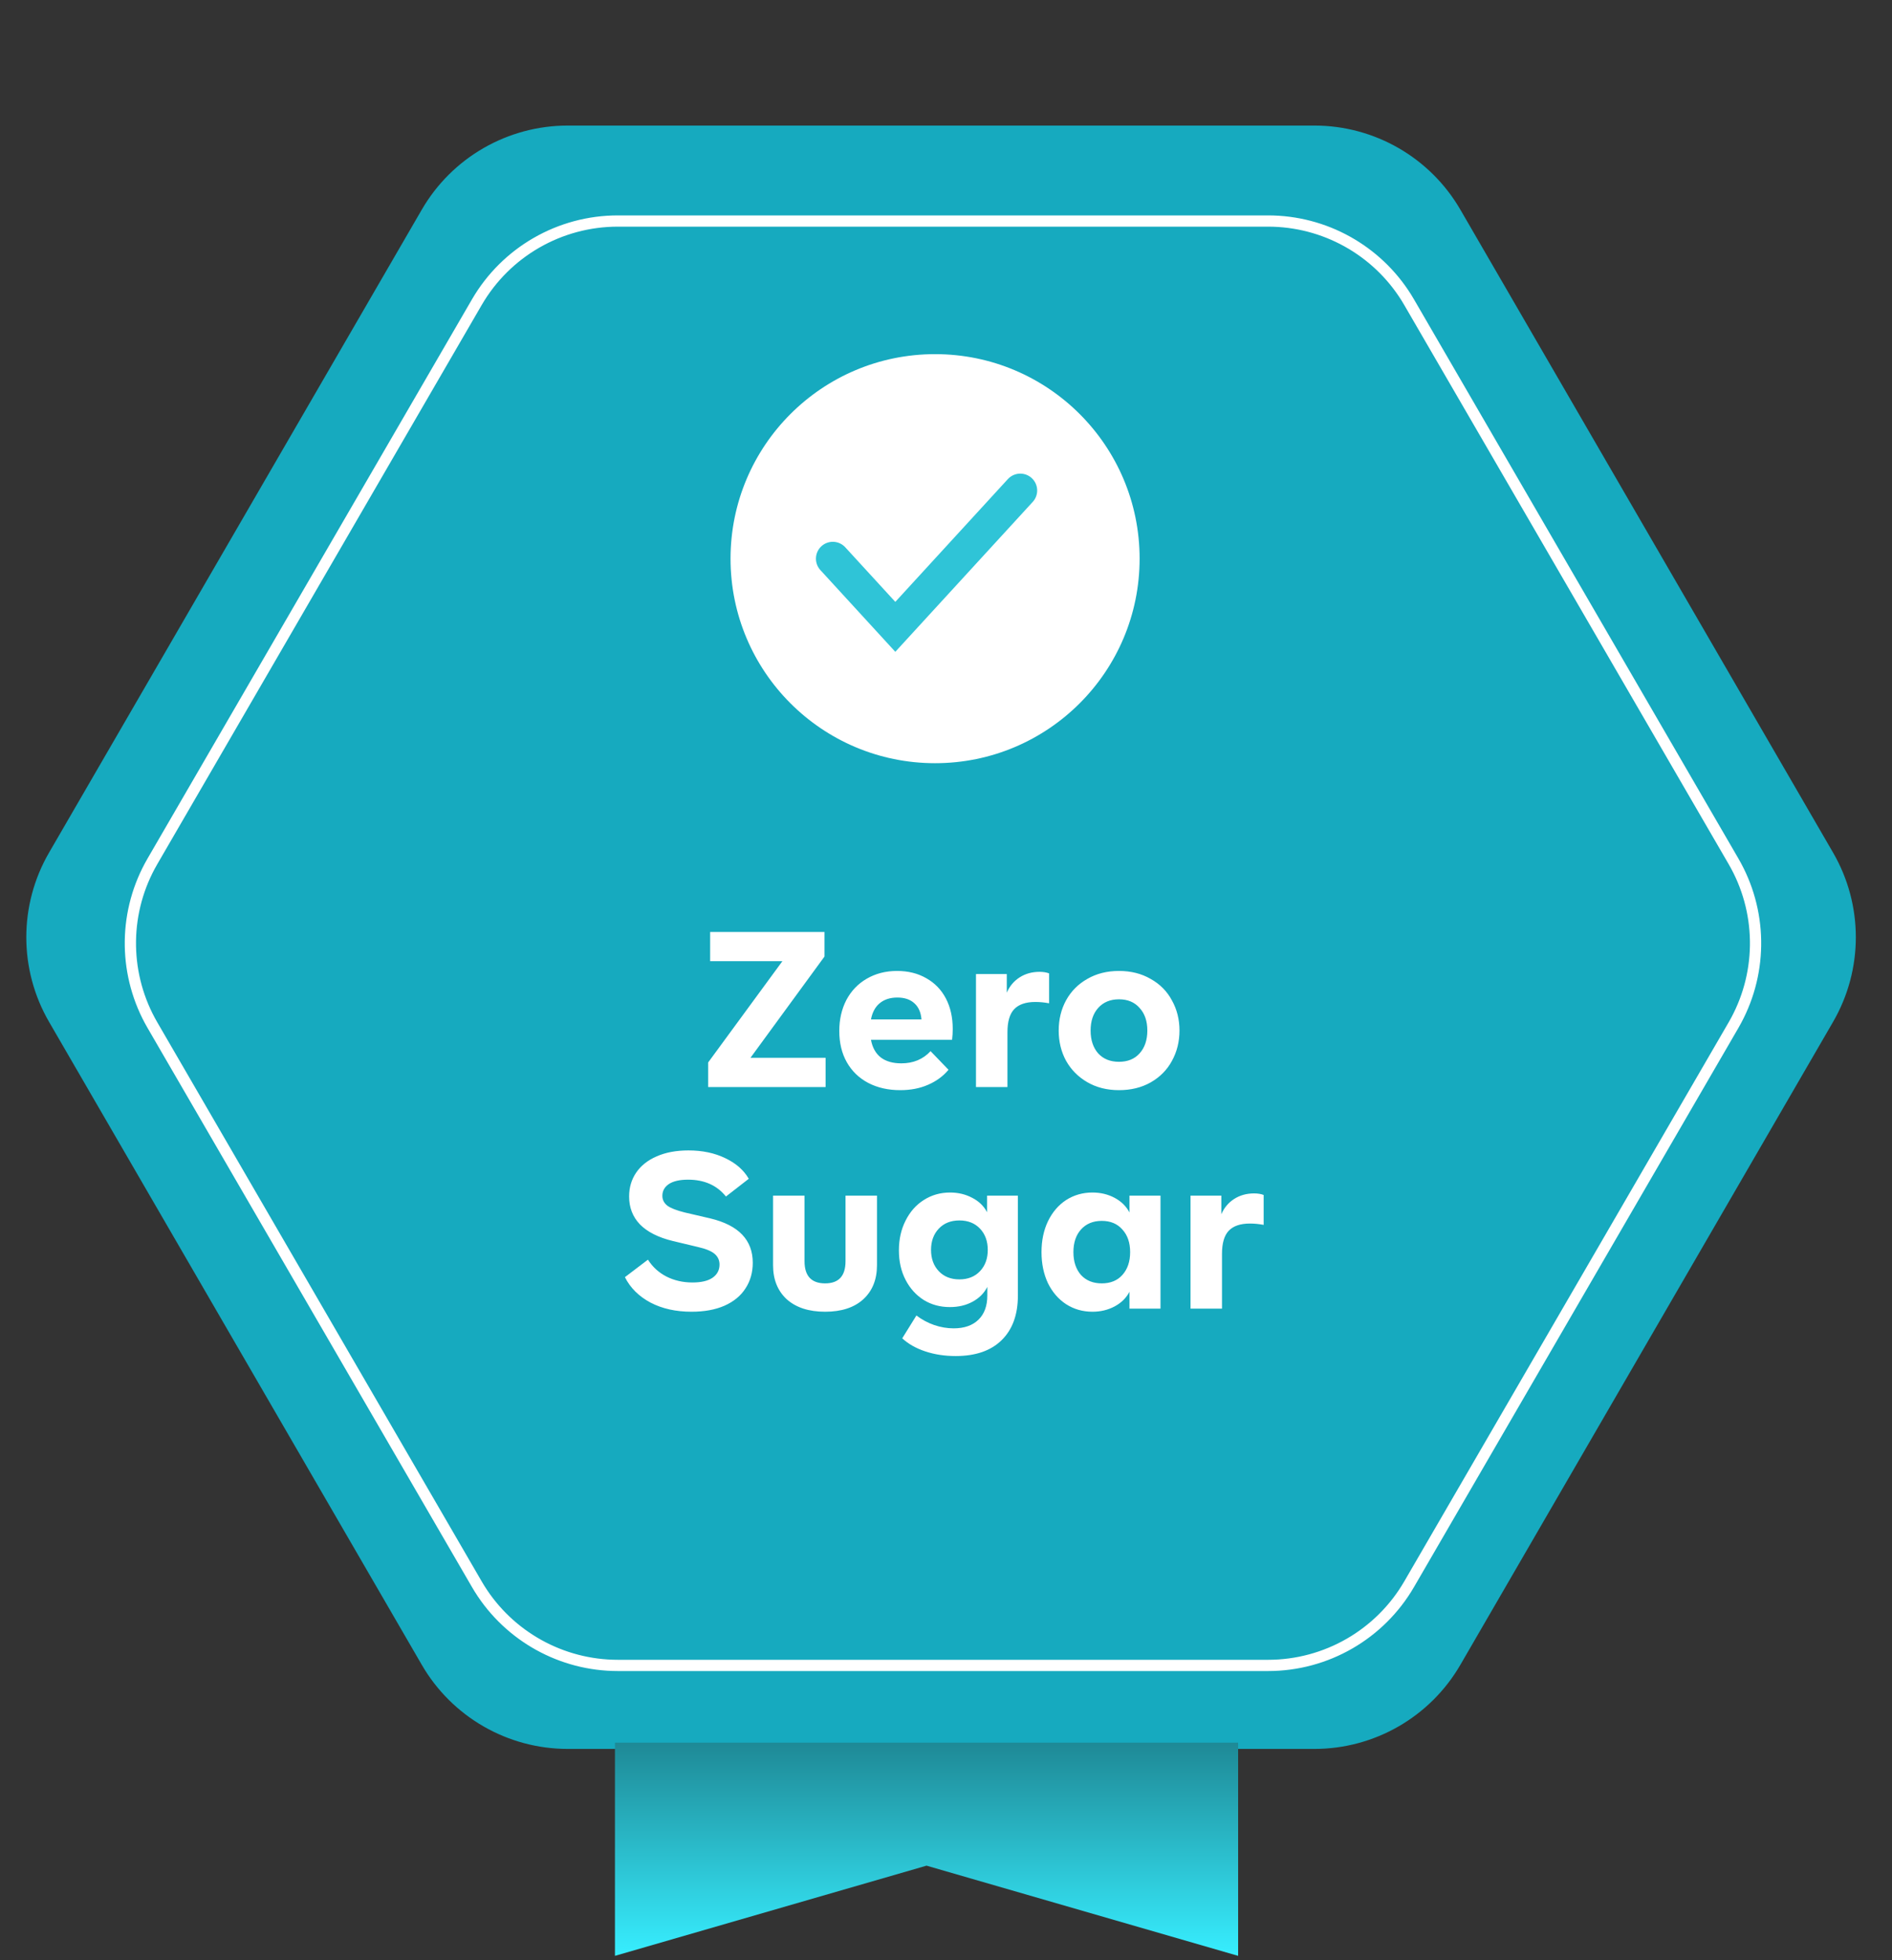
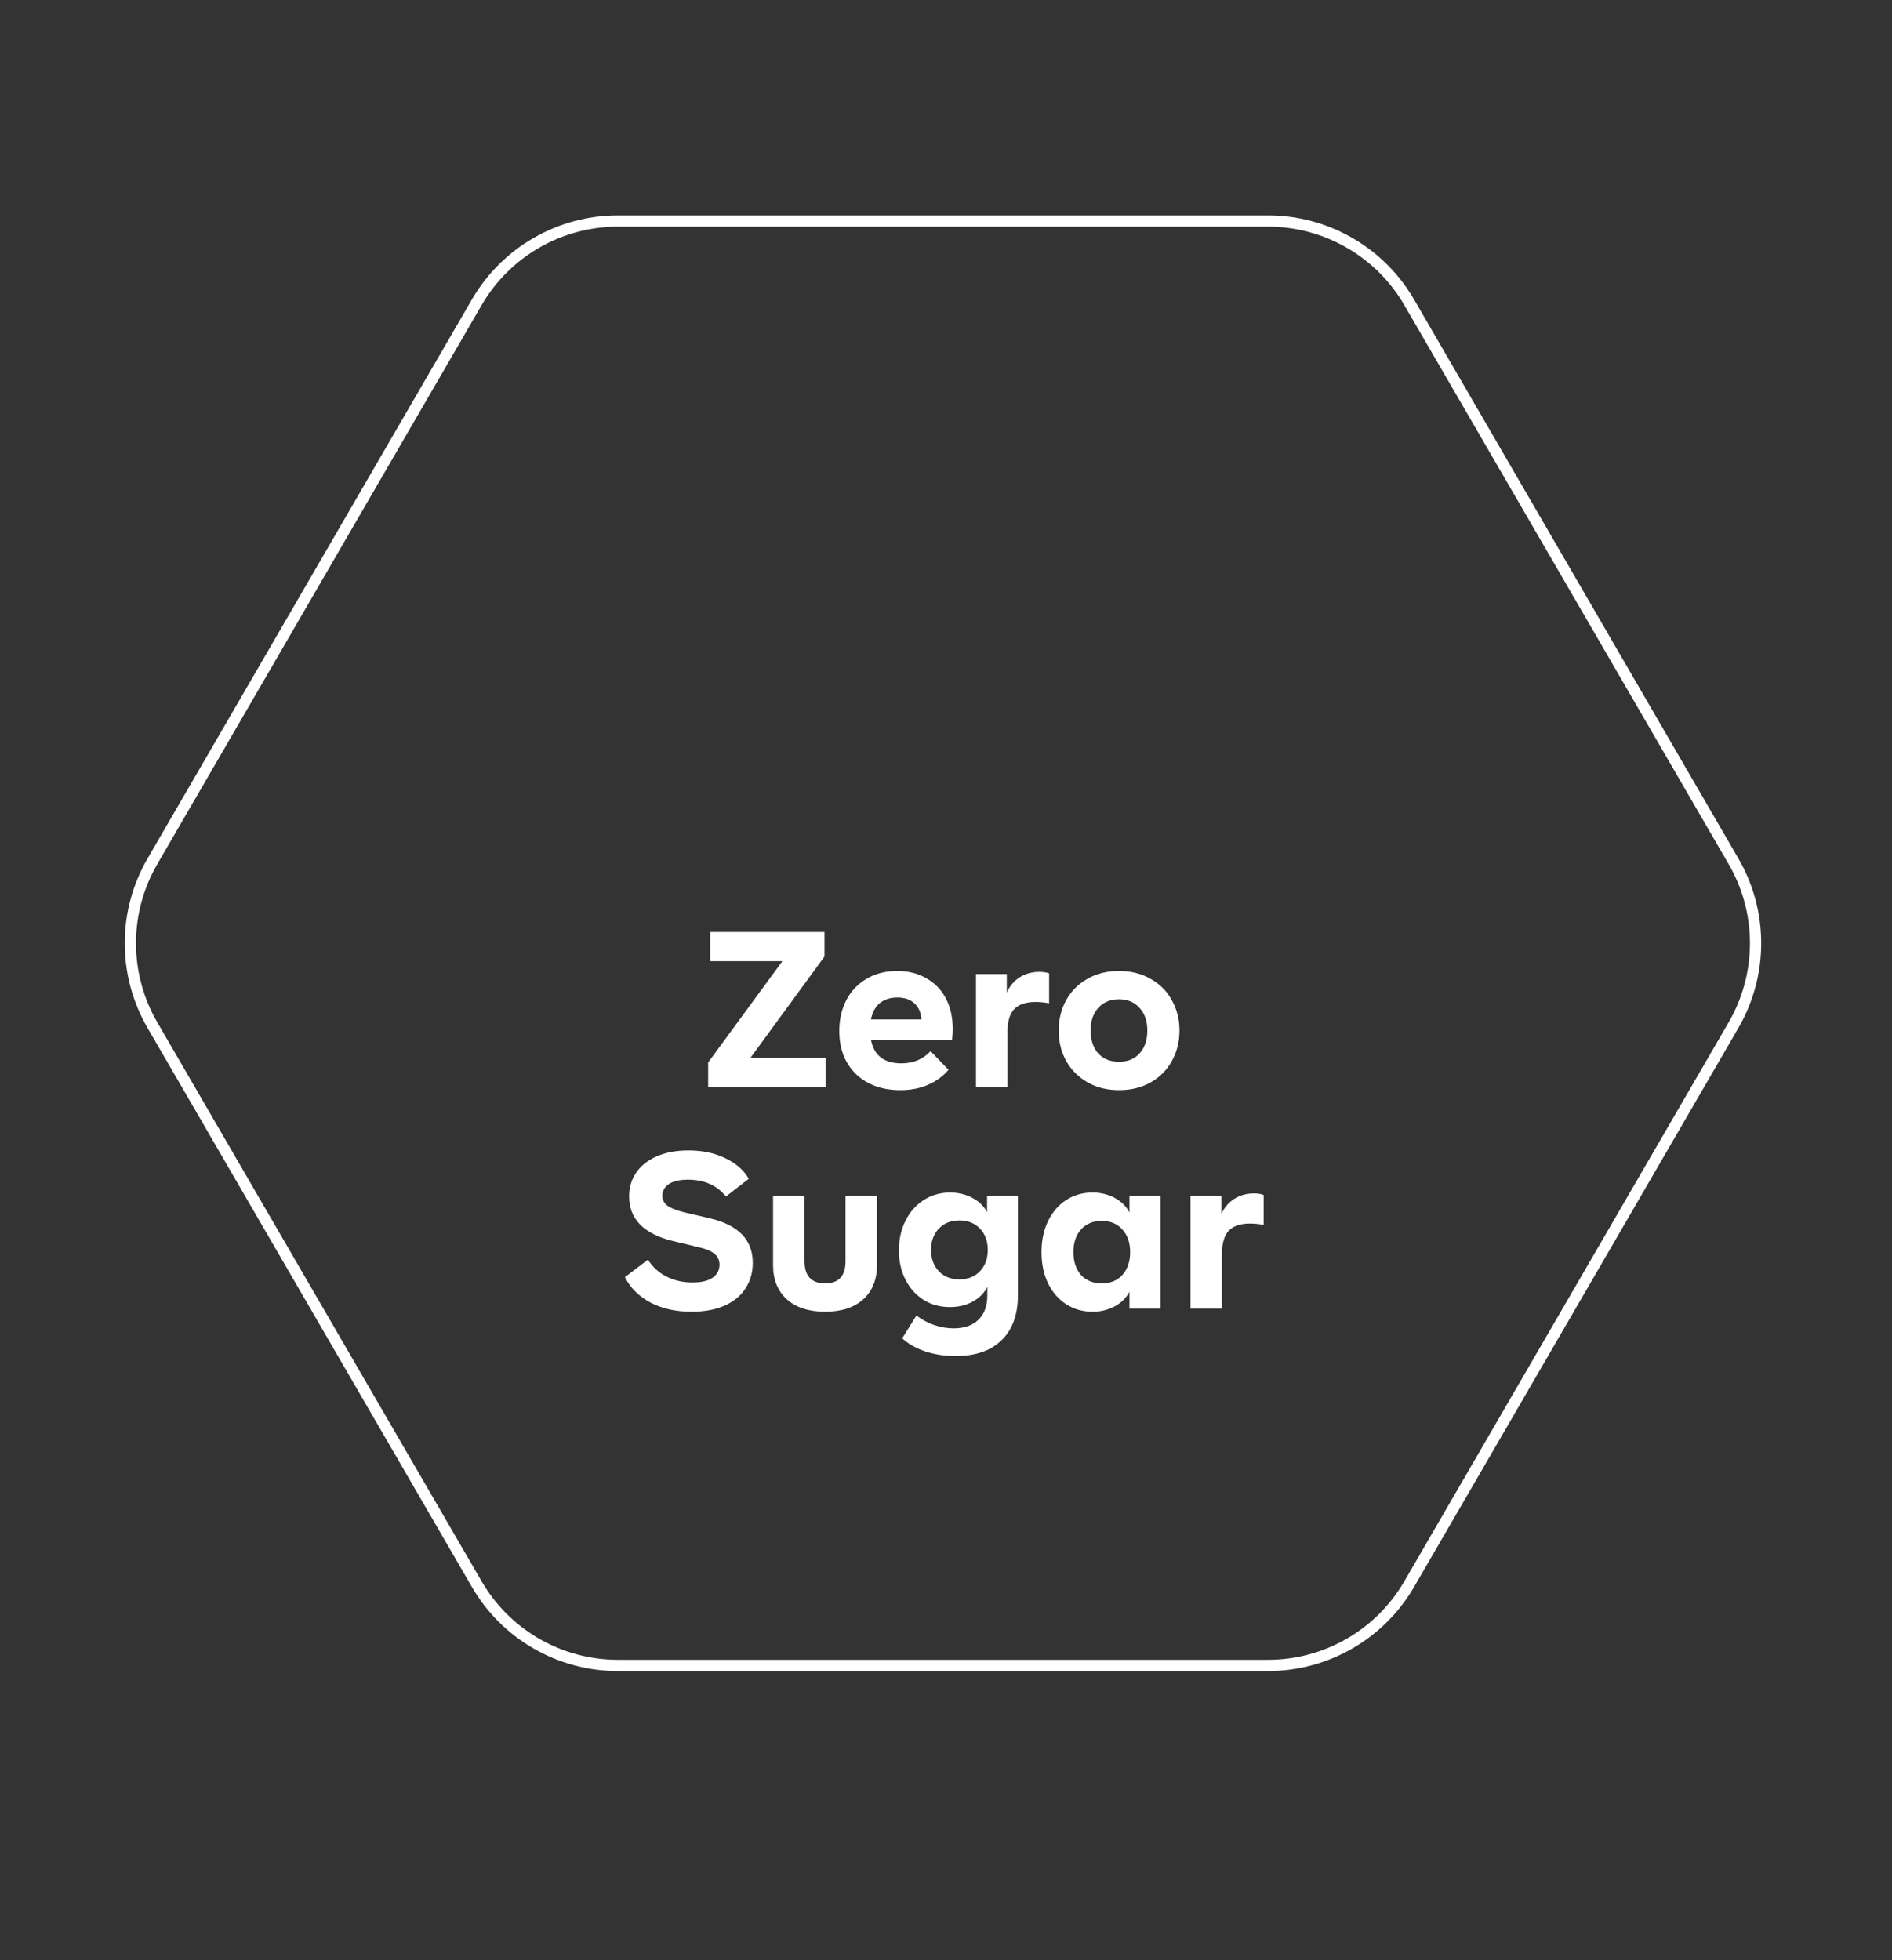
<svg xmlns="http://www.w3.org/2000/svg" fill="none" viewBox="0 0 111 115" height="115" width="111">
  <rect x="0" y="0" width="111" height="115" fill="#333333" stroke="none" />
-   <path fill="#16AABF" d="M2.878 59.955C1.098 56.884 1.098 53.095 2.878 50.025L24.745 12.302C26.515 9.248 29.779 7.367 33.31 7.367L77.112 7.367C80.642 7.367 83.906 9.248 85.677 12.302L107.543 50.025C109.323 53.095 109.323 56.884 107.543 59.955L85.677 97.677C83.906 100.732 80.642 102.612 77.112 102.612L33.31 102.612C29.779 102.612 26.515 100.732 24.745 97.677L2.878 59.955Z" />
  <path stroke-width="0.66" stroke="white" d="M8.941 60.144C7.272 57.266 7.22 53.736 8.785 50.818L8.941 50.538L27.972 17.735C29.684 14.784 32.838 12.968 36.25 12.968L74.395 12.968C77.701 12.968 80.764 14.672 82.509 17.462L82.673 17.735L101.704 50.538C103.373 53.415 103.425 56.945 101.86 59.863L101.704 60.144L82.673 92.945C80.961 95.896 77.807 97.713 74.395 97.713L36.25 97.713C32.945 97.713 29.881 96.008 28.137 93.219L27.972 92.945L8.941 60.144Z" />
  <path fill="white" d="M48.436 62.063V63.779H41.546V62.336L45.901 56.395H41.663V54.679H48.371V56.122L44.029 62.063H48.436ZM55.895 60.373C55.895 60.573 55.882 60.785 55.856 61.01H51.098C51.185 61.47 51.38 61.816 51.683 62.05C51.987 62.276 52.385 62.388 52.879 62.388C53.581 62.388 54.153 62.15 54.595 61.673L55.648 62.765C55.328 63.147 54.925 63.441 54.439 63.649C53.963 63.857 53.421 63.961 52.814 63.961C52.104 63.961 51.475 63.818 50.929 63.532C50.392 63.246 49.976 62.843 49.681 62.323C49.387 61.803 49.239 61.192 49.239 60.49C49.239 59.814 49.378 59.208 49.655 58.67C49.941 58.133 50.34 57.717 50.851 57.422C51.371 57.119 51.965 56.967 52.632 56.967C53.282 56.967 53.854 57.11 54.348 57.396C54.842 57.674 55.224 58.068 55.492 58.579C55.761 59.091 55.895 59.689 55.895 60.373ZM52.645 58.527C52.221 58.527 51.874 58.64 51.605 58.865C51.345 59.082 51.176 59.398 51.098 59.814H54.062C54.028 59.398 53.889 59.082 53.646 58.865C53.404 58.64 53.07 58.527 52.645 58.527ZM60.99 57.019C61.207 57.019 61.393 57.05 61.549 57.11V58.865C61.272 58.813 61.003 58.787 60.743 58.787C60.18 58.787 59.764 58.93 59.495 59.216C59.235 59.494 59.105 59.944 59.105 60.568V63.779H57.259V57.149H59.066V58.241C59.231 57.86 59.482 57.561 59.82 57.344C60.158 57.128 60.548 57.019 60.99 57.019ZM65.648 63.961C64.947 63.961 64.327 63.805 63.789 63.493C63.252 63.181 62.836 62.761 62.541 62.232C62.255 61.704 62.112 61.114 62.112 60.464C62.112 59.814 62.255 59.225 62.541 58.696C62.836 58.159 63.252 57.739 63.789 57.435C64.327 57.123 64.947 56.967 65.648 56.967C66.35 56.967 66.97 57.123 67.507 57.435C68.053 57.739 68.469 58.159 68.755 58.696C69.05 59.225 69.198 59.814 69.198 60.464C69.198 61.114 69.05 61.708 68.755 62.245C68.469 62.774 68.053 63.194 67.507 63.506C66.97 63.81 66.35 63.961 65.648 63.961ZM65.648 62.297C66.16 62.297 66.563 62.133 66.858 61.803C67.161 61.465 67.312 61.019 67.312 60.464C67.312 59.91 67.161 59.468 66.858 59.138C66.563 58.8 66.16 58.631 65.648 58.631C65.137 58.631 64.73 58.8 64.427 59.138C64.132 59.468 63.984 59.91 63.984 60.464C63.984 61.019 64.132 61.465 64.427 61.803C64.73 62.133 65.137 62.297 65.648 62.297ZM40.575 76.961C39.656 76.961 38.854 76.784 38.17 76.428C37.485 76.064 36.982 75.566 36.662 74.933L38.014 73.906C38.282 74.331 38.642 74.66 39.093 74.894C39.552 75.128 40.063 75.245 40.627 75.245C41.138 75.245 41.528 75.154 41.797 74.972C42.074 74.782 42.213 74.522 42.213 74.192C42.213 73.941 42.117 73.733 41.927 73.568C41.736 73.404 41.411 73.269 40.952 73.165L39.483 72.814C38.625 72.606 37.979 72.281 37.546 71.839C37.121 71.397 36.909 70.851 36.909 70.201C36.909 69.673 37.047 69.205 37.325 68.797C37.602 68.39 38.001 68.074 38.521 67.848C39.049 67.614 39.673 67.497 40.393 67.497C41.207 67.497 41.927 67.649 42.551 67.952C43.175 68.247 43.634 68.65 43.929 69.161L42.59 70.201C42.061 69.543 41.32 69.213 40.367 69.213C39.873 69.213 39.496 69.3 39.236 69.473C38.984 69.647 38.859 69.876 38.859 70.162C38.859 70.388 38.954 70.578 39.145 70.734C39.344 70.882 39.686 71.016 40.172 71.137L41.68 71.488C43.335 71.887 44.163 72.754 44.163 74.088C44.163 74.66 44.02 75.163 43.734 75.596C43.456 76.03 43.045 76.368 42.499 76.61C41.961 76.844 41.32 76.961 40.575 76.961ZM48.409 76.961C47.456 76.961 46.706 76.719 46.16 76.233C45.623 75.739 45.354 75.072 45.354 74.231V70.149H47.2V73.997C47.2 74.864 47.603 75.297 48.409 75.297C49.207 75.297 49.605 74.864 49.605 73.997V70.149H51.451V74.231C51.451 75.072 51.183 75.739 50.645 76.233C50.108 76.719 49.363 76.961 48.409 76.961ZM59.718 70.149V76.012C59.718 77.13 59.402 78.001 58.769 78.625C58.136 79.249 57.235 79.561 56.065 79.561C55.424 79.561 54.83 79.47 54.284 79.288C53.738 79.106 53.287 78.851 52.932 78.521L53.764 77.182C54.085 77.425 54.431 77.611 54.804 77.741C55.185 77.871 55.567 77.936 55.948 77.936C56.572 77.936 57.057 77.767 57.404 77.429C57.751 77.091 57.924 76.619 57.924 76.012V75.505C57.733 75.878 57.443 76.168 57.053 76.376C56.672 76.584 56.23 76.688 55.727 76.688C55.155 76.688 54.644 76.55 54.193 76.272C53.742 75.986 53.387 75.592 53.127 75.089C52.867 74.587 52.737 74.01 52.737 73.36C52.737 72.71 52.867 72.13 53.127 71.618C53.387 71.098 53.742 70.695 54.193 70.409C54.652 70.115 55.168 69.967 55.74 69.967C56.217 69.967 56.65 70.071 57.04 70.279C57.43 70.479 57.72 70.76 57.911 71.124V70.149H59.718ZM56.286 75.063C56.789 75.063 57.192 74.903 57.495 74.582C57.798 74.262 57.95 73.846 57.95 73.334C57.95 72.823 57.798 72.407 57.495 72.086C57.192 71.766 56.789 71.605 56.286 71.605C55.783 71.605 55.38 71.766 55.077 72.086C54.774 72.407 54.622 72.823 54.622 73.334C54.622 73.846 54.774 74.262 55.077 74.582C55.38 74.903 55.783 75.063 56.286 75.063ZM68.084 70.149V76.779H66.264V75.791C66.073 76.155 65.783 76.441 65.393 76.649C65.003 76.857 64.57 76.961 64.093 76.961C63.521 76.961 63.005 76.814 62.546 76.519C62.096 76.225 61.74 75.813 61.48 75.284C61.229 74.747 61.103 74.14 61.103 73.464C61.103 72.788 61.229 72.186 61.48 71.657C61.74 71.12 62.096 70.704 62.546 70.409C63.005 70.115 63.521 69.967 64.093 69.967C64.57 69.967 65.003 70.071 65.393 70.279C65.783 70.487 66.073 70.773 66.264 71.137V70.149H68.084ZM64.639 75.297C65.15 75.297 65.553 75.133 65.848 74.803C66.151 74.465 66.303 74.019 66.303 73.464C66.303 72.91 66.151 72.468 65.848 72.138C65.553 71.8 65.15 71.631 64.639 71.631C64.128 71.631 63.721 71.8 63.417 72.138C63.123 72.468 62.975 72.91 62.975 73.464C62.975 74.019 63.123 74.465 63.417 74.803C63.721 75.133 64.128 75.297 64.639 75.297ZM73.577 70.019C73.794 70.019 73.98 70.05 74.136 70.11V71.865C73.859 71.813 73.59 71.787 73.33 71.787C72.767 71.787 72.351 71.93 72.082 72.216C71.822 72.494 71.692 72.944 71.692 73.568V76.779H69.846V70.149H71.653V71.241C71.818 70.86 72.069 70.561 72.407 70.344C72.745 70.128 73.135 70.019 73.577 70.019Z" />
-   <circle fill="white" r="12" cy="32.778" cx="54.859" />
-   <path stroke-linecap="round" stroke-width="1.98" stroke="#2FC4D7" d="M48.859 32.778L52.526 36.778L59.859 28.778" />
-   <path fill="url(#paint0_linear_320_416)" d="M36.078 102.245H72.639V114.753L54.358 109.461L36.078 114.753V102.245Z" />
  <defs>
    <linearGradient gradientUnits="userSpaceOnUse" y2="102.245" x2="54.358" y1="114.753" x1="54.358" id="paint0_linear_320_416">
      <stop stop-color="#37EDFE" offset="0.01" />
      <stop stop-color="#1E8996" offset="1" />
    </linearGradient>
  </defs>
</svg>